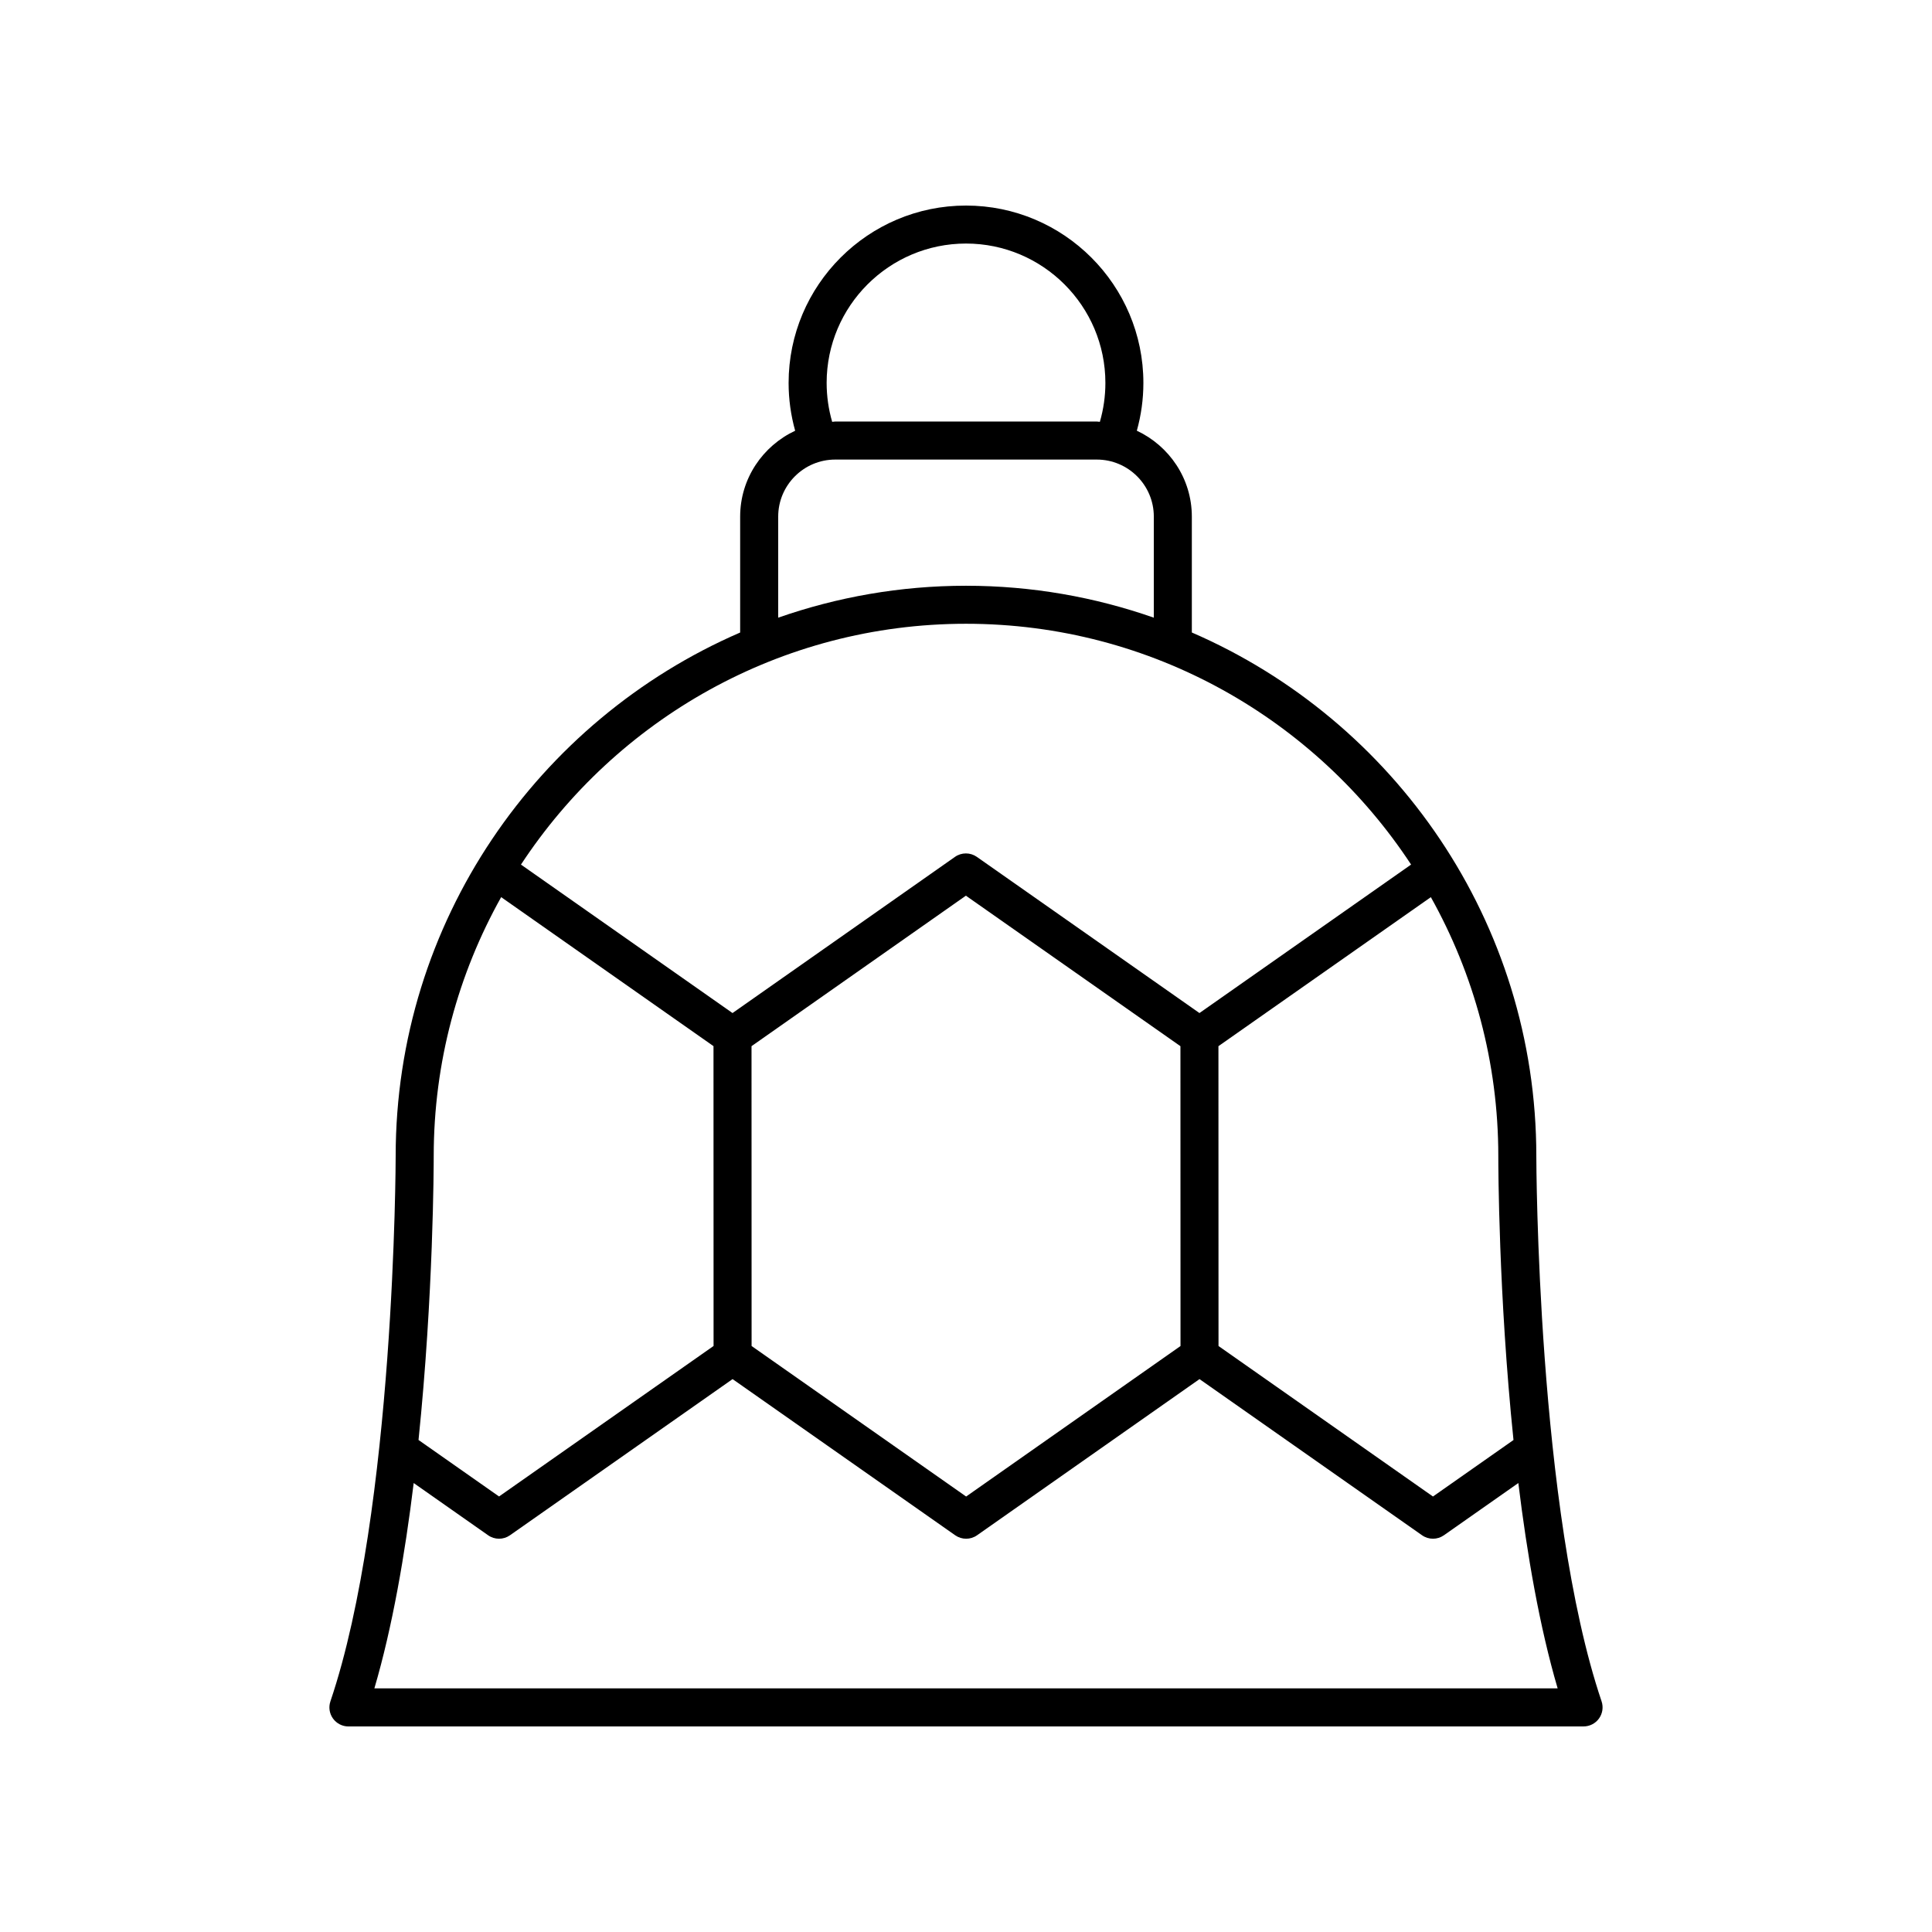
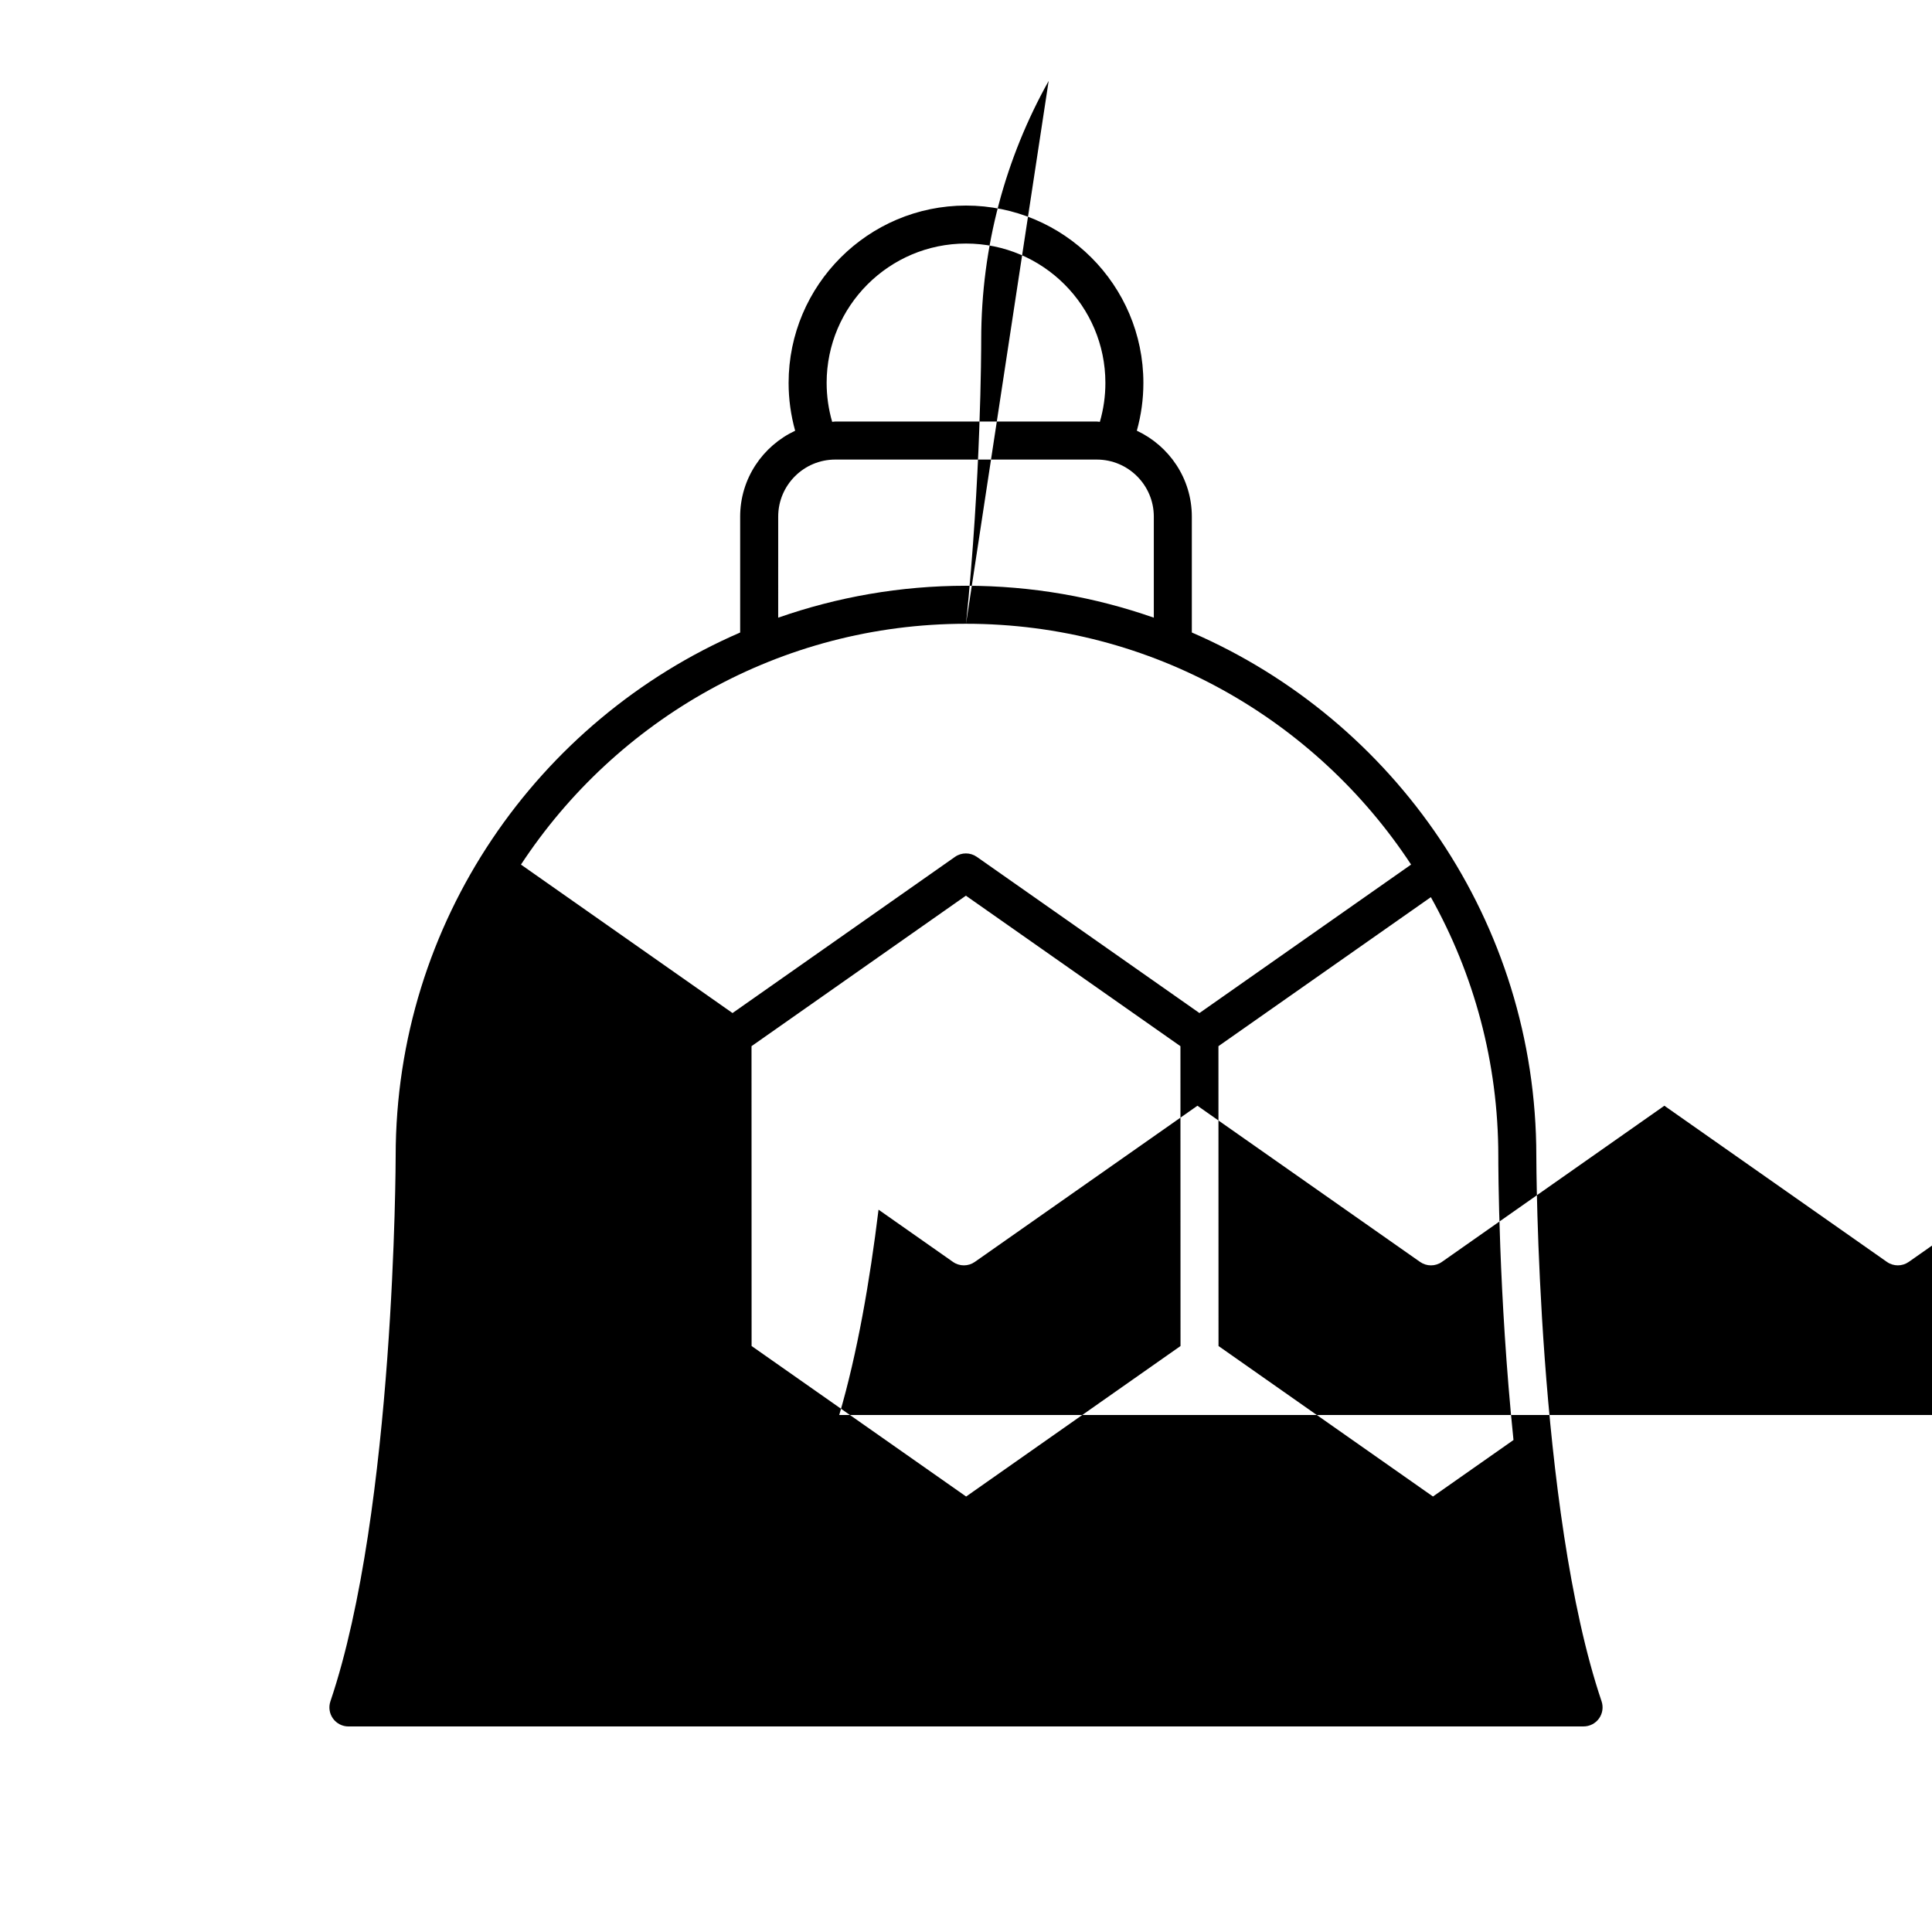
<svg xmlns="http://www.w3.org/2000/svg" fill="#000000" width="800px" height="800px" version="1.1" viewBox="144 144 512 512">
-   <path d="m236.34 601.52h327.32c1.625 0 3.144-0.781 4.094-2.102 0.945-1.32 1.199-3.012 0.68-4.551-17.121-50.602-17.293-143.56-17.293-144.49 0-62.086-37.641-115.53-91.293-138.76v-30.711c0-10.086-5.996-18.742-14.578-22.766 1.148-4.102 1.738-8.34 1.738-12.66 0-25.918-21.09-47.004-47.008-47.004-25.922 0-47.012 21.09-47.012 47.012 0 4.32 0.594 8.559 1.738 12.66-8.582 4.019-14.578 12.68-14.578 22.766v30.711c-53.648 23.227-91.293 76.668-91.293 138.76 0 0.934-0.172 93.887-17.293 144.49-0.52 1.539-0.27 3.234 0.68 4.551 0.949 1.316 2.473 2.102 4.094 2.102zm308.75-75.902-21.34 14.973-56.832-39.883-0.02-79.461 56.293-39.492c11.363 20.328 17.875 43.723 17.875 68.621-0.004 2.344 0.062 36.82 4.023 75.242zm-201.91-24.91-0.02-79.461 56.812-39.883 56.855 39.887 0.02 79.461-56.812 39.883zm19.887-255.23c0-20.367 16.57-36.934 36.938-36.934s36.934 16.566 36.934 36.934c0 3.523-0.496 6.981-1.465 10.316-0.277-0.008-0.531-0.082-0.812-0.082h-69.316c-0.277 0-0.535 0.074-0.812 0.082-0.969-3.336-1.465-6.789-1.465-10.316zm-12.836 35.426c0-8.336 6.781-15.113 15.113-15.113h69.316c8.336 0 15.113 6.781 15.113 15.113v26.789c-15.594-5.461-32.336-8.461-49.77-8.461-17.438 0-34.176 3.004-49.773 8.461zm49.773 28.402c49.281 0 92.715 25.418 117.95 63.816l-56.086 39.348-59-41.391c-1.738-1.215-4.051-1.219-5.789 0.004l-58.953 41.387-56.066-39.344c25.234-38.398 68.664-63.82 117.95-63.82zm-123.19 72.445 56.27 39.488 0.02 79.461-56.852 39.883-21.34-14.973c3.961-38.418 4.027-72.895 4.027-75.238 0-24.898 6.508-48.293 17.875-68.621zm-23.184 155.27 19.727 13.844c1.738 1.219 4.051 1.219 5.785 0.004l59-41.391 59 41.391c1.738 1.215 4.051 1.219 5.789-0.004l58.953-41.387 58.977 41.387c0.867 0.609 1.879 0.914 2.894 0.914 1.012 0 2.023-0.305 2.894-0.914l19.727-13.844c2.316 18.941 5.637 38.164 10.418 54.418h-313.58c4.781-16.254 8.105-35.477 10.418-54.418z" />
+   <path d="m236.34 601.52h327.32c1.625 0 3.144-0.781 4.094-2.102 0.945-1.32 1.199-3.012 0.68-4.551-17.121-50.602-17.293-143.56-17.293-144.49 0-62.086-37.641-115.53-91.293-138.76v-30.711c0-10.086-5.996-18.742-14.578-22.766 1.148-4.102 1.738-8.34 1.738-12.66 0-25.918-21.09-47.004-47.008-47.004-25.922 0-47.012 21.09-47.012 47.012 0 4.32 0.594 8.559 1.738 12.66-8.582 4.019-14.578 12.68-14.578 22.766v30.711c-53.648 23.227-91.293 76.668-91.293 138.76 0 0.934-0.172 93.887-17.293 144.49-0.52 1.539-0.27 3.234 0.68 4.551 0.949 1.316 2.473 2.102 4.094 2.102zm308.75-75.902-21.34 14.973-56.832-39.883-0.02-79.461 56.293-39.492c11.363 20.328 17.875 43.723 17.875 68.621-0.004 2.344 0.062 36.82 4.023 75.242zm-201.91-24.91-0.02-79.461 56.812-39.883 56.855 39.887 0.02 79.461-56.812 39.883zm19.887-255.23c0-20.367 16.57-36.934 36.938-36.934s36.934 16.566 36.934 36.934c0 3.523-0.496 6.981-1.465 10.316-0.277-0.008-0.531-0.082-0.812-0.082h-69.316c-0.277 0-0.535 0.074-0.812 0.082-0.969-3.336-1.465-6.789-1.465-10.316zm-12.836 35.426c0-8.336 6.781-15.113 15.113-15.113h69.316c8.336 0 15.113 6.781 15.113 15.113v26.789c-15.594-5.461-32.336-8.461-49.77-8.461-17.438 0-34.176 3.004-49.773 8.461zm49.773 28.402c49.281 0 92.715 25.418 117.95 63.816l-56.086 39.348-59-41.391c-1.738-1.215-4.051-1.219-5.789 0.004l-58.953 41.387-56.066-39.344c25.234-38.398 68.664-63.82 117.95-63.82zc3.961-38.418 4.027-72.895 4.027-75.238 0-24.898 6.508-48.293 17.875-68.621zm-23.184 155.27 19.727 13.844c1.738 1.219 4.051 1.219 5.785 0.004l59-41.391 59 41.391c1.738 1.215 4.051 1.219 5.789-0.004l58.953-41.387 58.977 41.387c0.867 0.609 1.879 0.914 2.894 0.914 1.012 0 2.023-0.305 2.894-0.914l19.727-13.844c2.316 18.941 5.637 38.164 10.418 54.418h-313.58c4.781-16.254 8.105-35.477 10.418-54.418z" />
</svg>